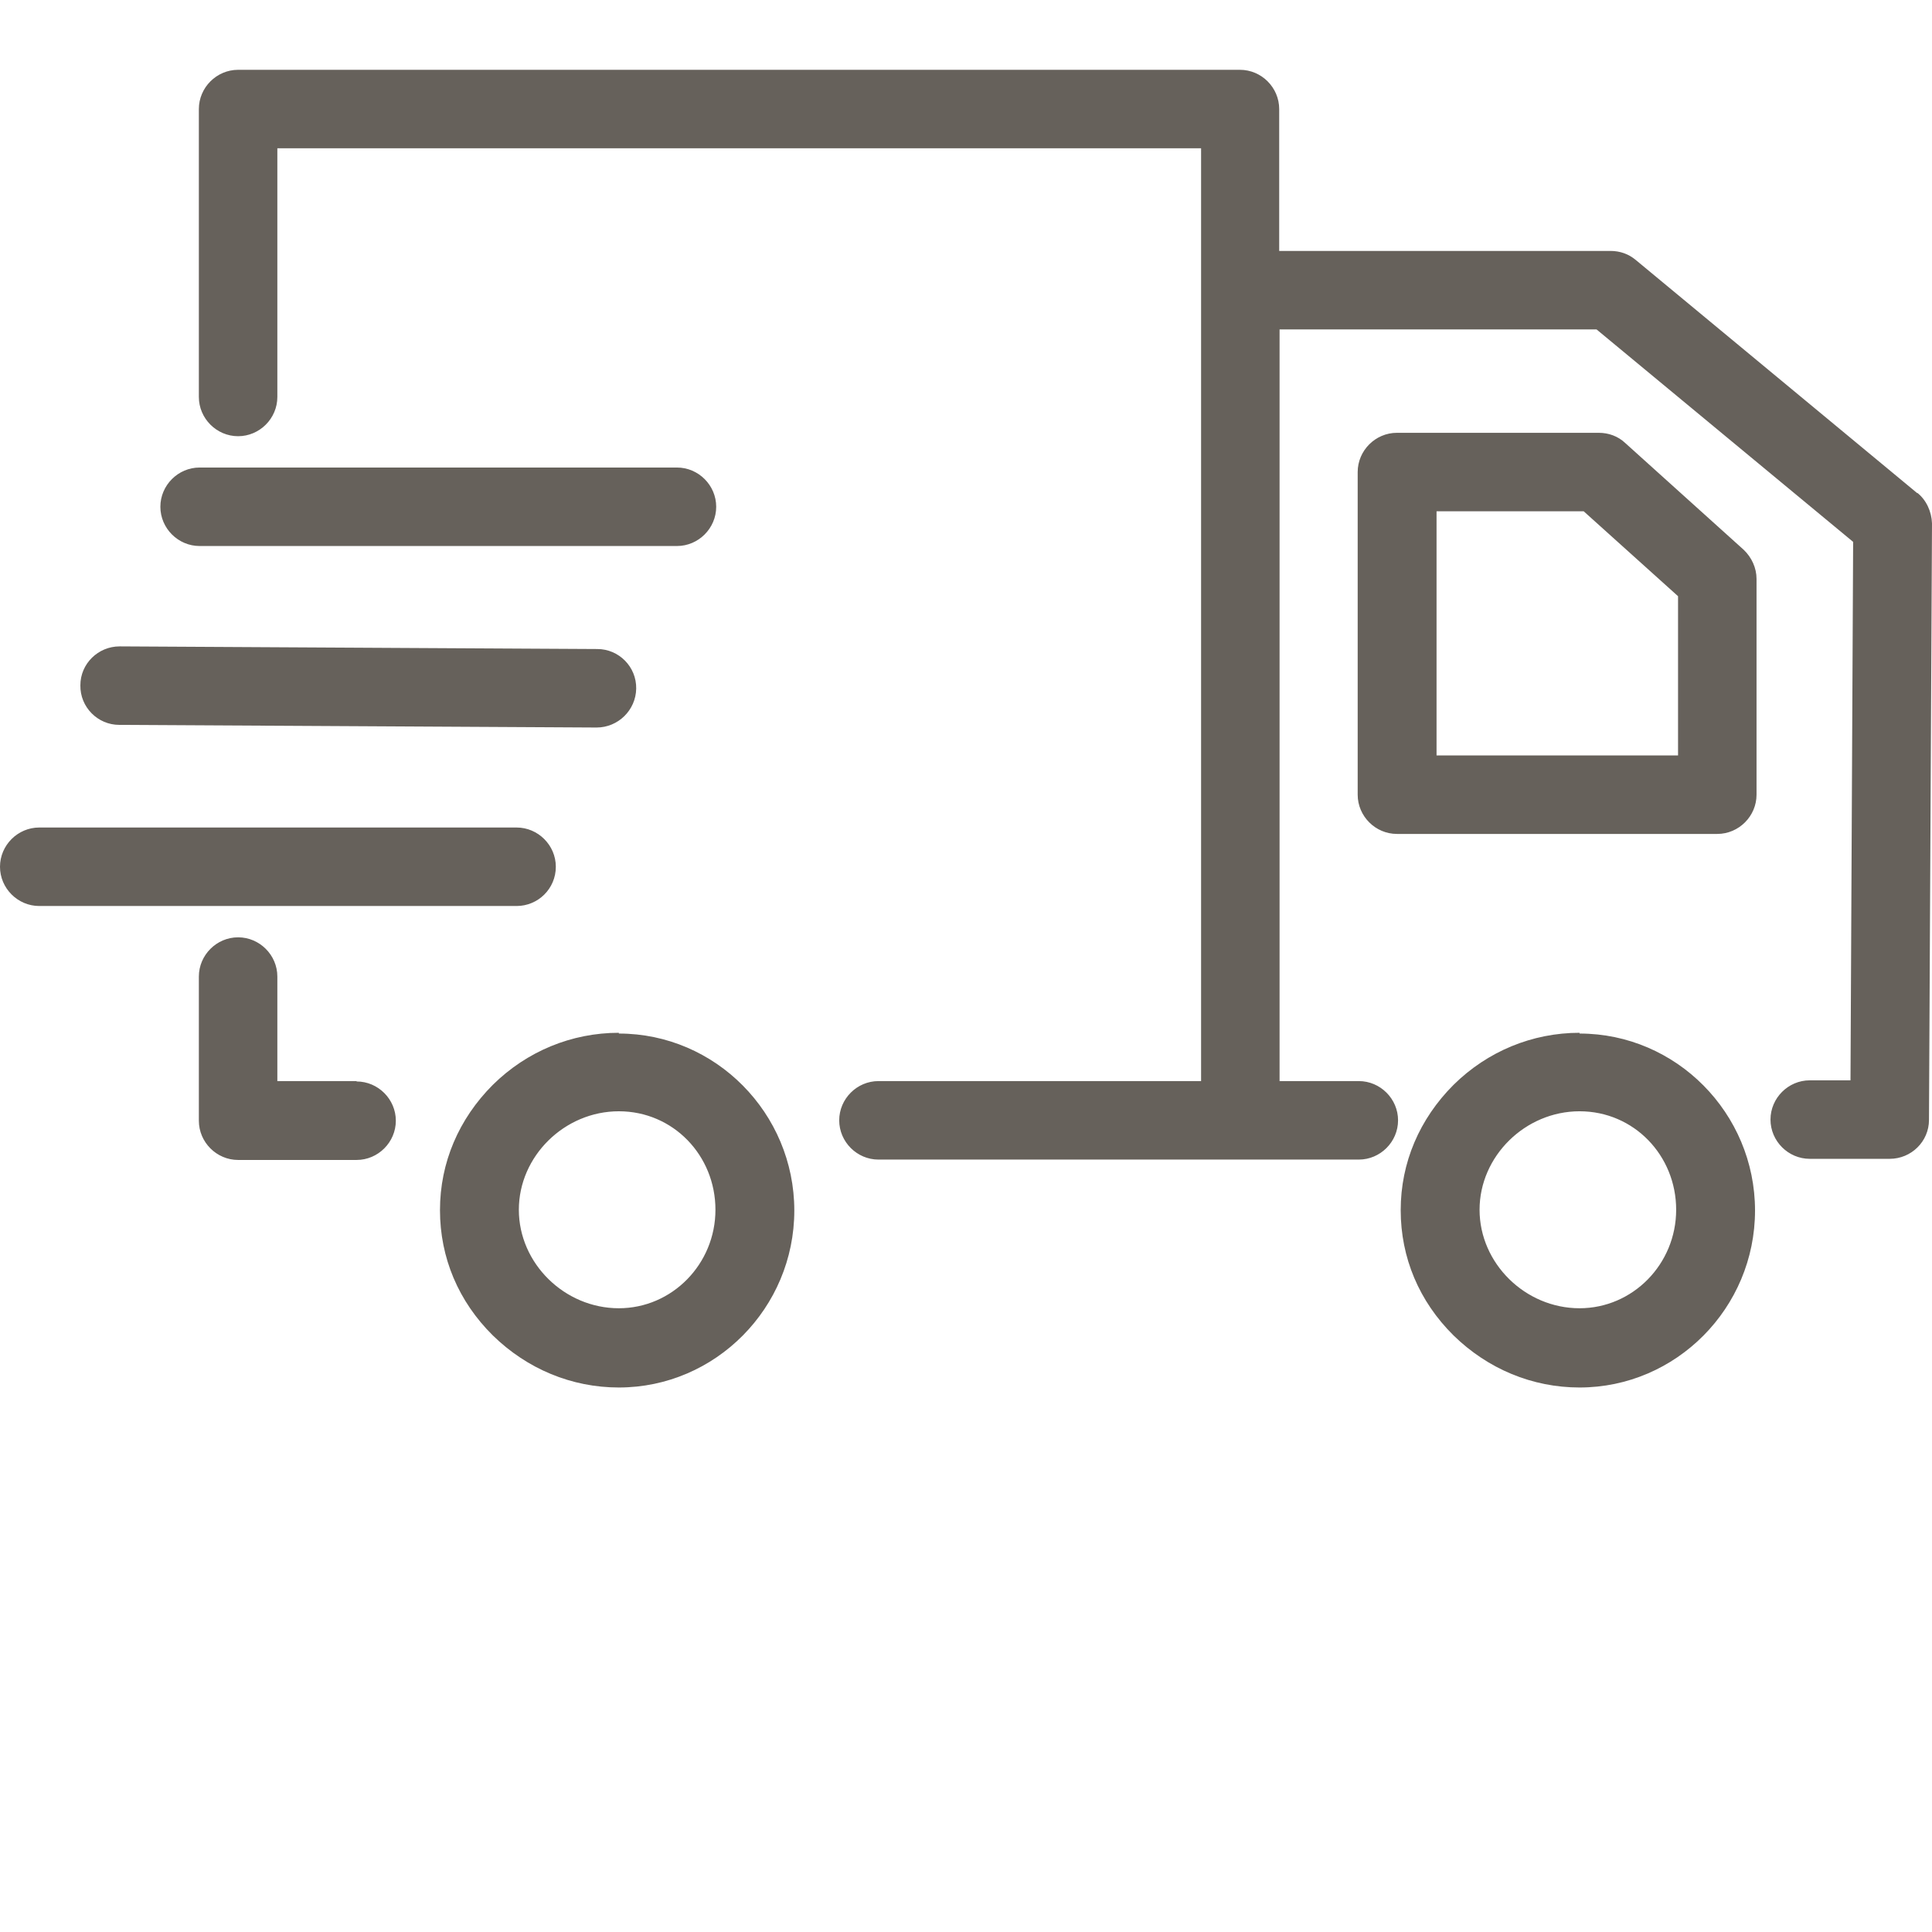
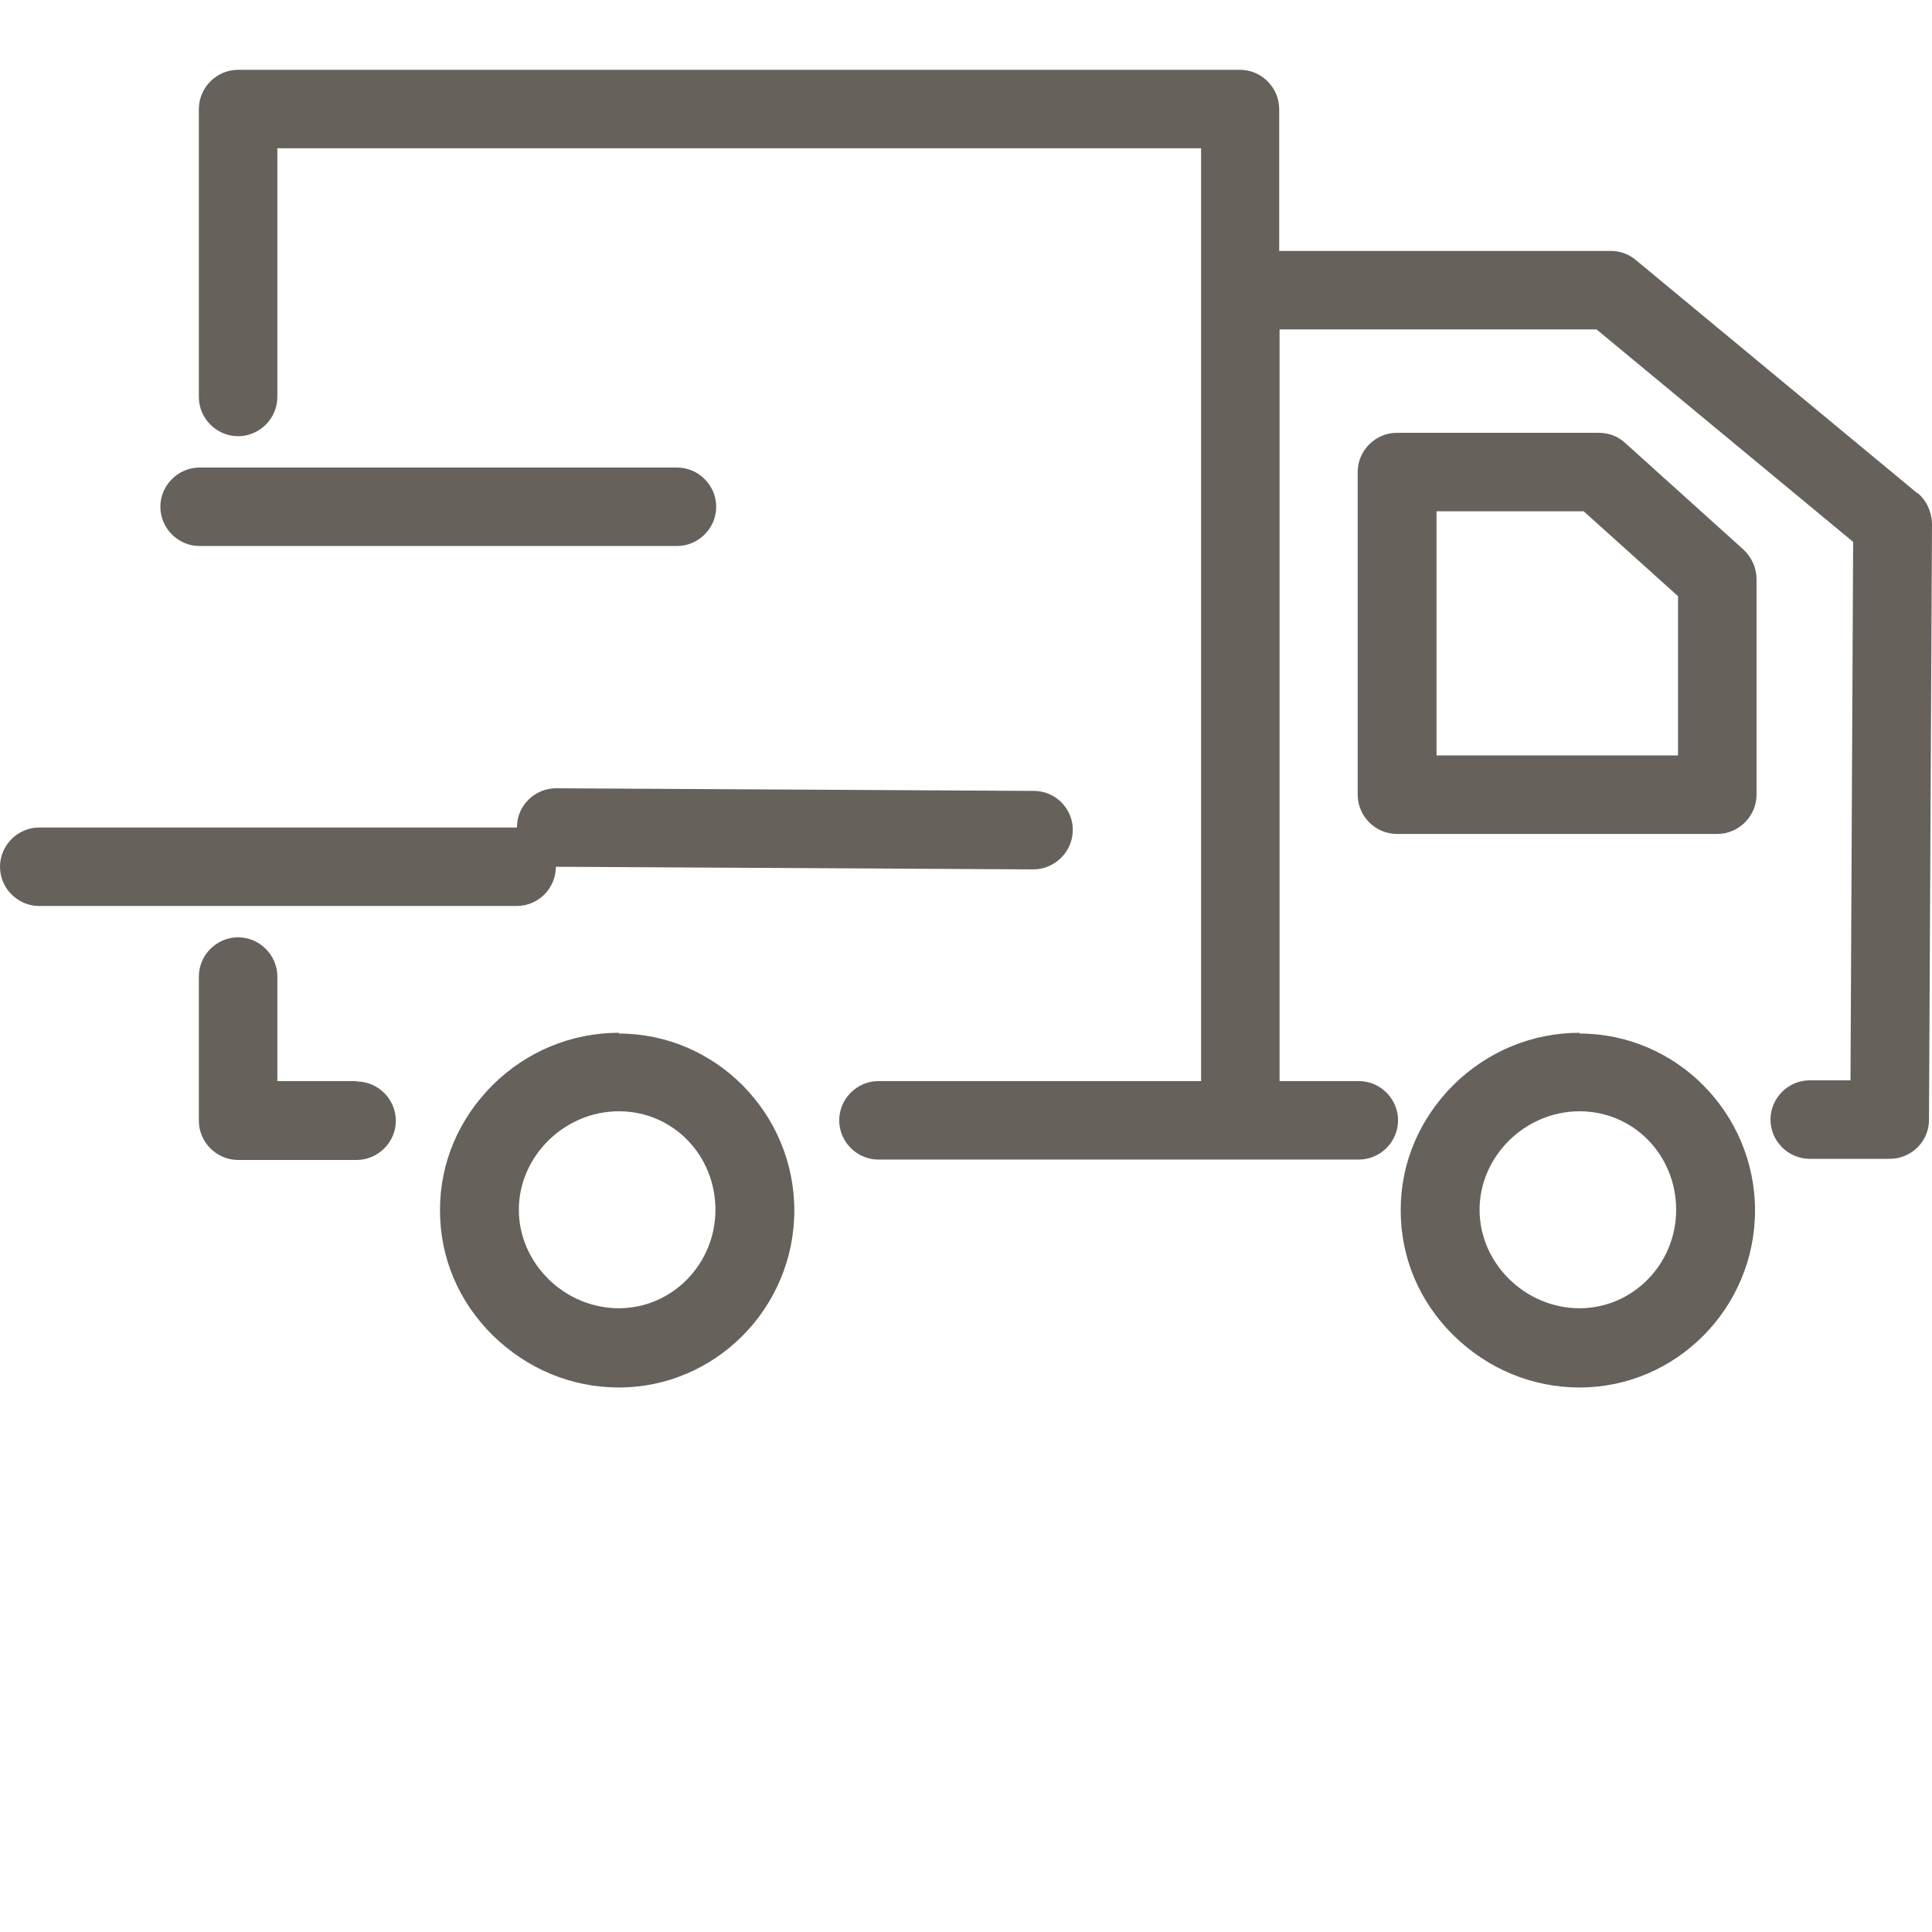
<svg xmlns="http://www.w3.org/2000/svg" version="1.1" viewBox="0 0 512 512">
  <defs>
    <style>
      .cls-1 {
        fill: #66615b;
      }

      .cls-2 {
        display: none;
      }
    </style>
  </defs>
  <g>
    <g id="Capa_1">
-       <path class="cls-1" d="M418.6,273.7c-12.5,0-24.4,4.9-33.4,13.8-9,9-14,20.6-14,33.2s4.9,24.2,14,33.2c9.1,8.9,20.9,13.8,33.4,13.8,25.6,0,46.5-21.1,46.5-46.9s-20.9-46.9-46.5-46.9ZM418.6,346.7c-14.4,0-26.5-11.9-26.5-26.1s12.1-26.1,26.5-26.1,25.6,11.7,25.6,26.1-11.5,26.1-25.6,26.1ZM430.7,117.4c-1.9-1.8-4.4-2.7-7-2.7h-53.5c-5.7,0-10.4,4.7-10.4,10.4v85.5c0,5.7,4.7,10.4,10.4,10.4h84.9c5.7,0,10.4-4.7,10.4-10.4v-57.2c0-2.9-1.3-5.7-3.4-7.7l-31.4-28.3ZM444.7,200.2h-64v-64.7h39l25,22.5v42.2ZM164,273.7c-12.5,0-24.4,4.9-33.4,13.8-9,9-14,20.6-14,33.2s4.9,24.2,14,33.2c9.1,8.9,20.9,13.8,33.4,13.8,25.6,0,46.5-21.1,46.5-46.9s-20.9-46.9-46.5-46.9ZM164,346.7c-14.4,0-26.5-11.9-26.5-26.1s12.1-26.1,26.5-26.1,25.6,11.7,25.6,26.1-11.5,26.1-25.6,26.1ZM94.5,286.5h-21v-27.7c0-5.7-4.7-10.4-10.4-10.4s-10.4,4.7-10.4,10.4v38.2c0,5.7,4.7,10.4,10.4,10.4h31.4c5.7,0,10.4-4.7,10.4-10.4s-4.7-10.4-10.4-10.4ZM147.3,229.7c0-5.7-4.7-10.4-10.4-10.4H10.4C4.7,219.3,0,224,0,229.7s4.7,10.4,10.4,10.4h126.5c5.7,0,10.4-4.6,10.4-10.4ZM31.6,192.1l126.5.7c5.7,0,10.4-4.6,10.5-10.3.1-5.8-4.6-10.5-10.3-10.5l-126.5-.7h-.1c-5.7,0-10.4,4.6-10.4,10.3-.1,5.8,4.6,10.5,10.3,10.5ZM52.9,144.7h126.5c5.7,0,10.4-4.7,10.4-10.4s-4.7-10.4-10.4-10.4H52.9c-5.7,0-10.4,4.7-10.4,10.4s4.7,10.4,10.4,10.4ZM508.1,130.7h0l-74.6-61.8c-1.9-1.6-4.2-2.4-6.7-2.4h-87.8V28.9c0-5.7-4.7-10.4-10.4-10.4H63.1c-5.7,0-10.4,4.7-10.4,10.4v76.3c0,5.7,4.7,10.4,10.4,10.4s10.4-4.7,10.4-10.4V39.3h244.8v247.2h-85.5c-5.7,0-10.4,4.7-10.4,10.4s4.7,10.4,10.4,10.4h127.3c5.7,0,10.4-4.7,10.4-10.4s-4.7-10.4-10.4-10.4h-21V87.3h84l68,56.3-.7,142.7h-10.8c-5.7,0-10.4,4.7-10.4,10.4s4.7,10.4,10.4,10.4h21.2c5.7,0,10.4-4.6,10.4-10.3l.8-158.1c-.1-3.1-1.5-6.2-3.9-8.1Z" />
+       <path class="cls-1" d="M418.6,273.7c-12.5,0-24.4,4.9-33.4,13.8-9,9-14,20.6-14,33.2s4.9,24.2,14,33.2c9.1,8.9,20.9,13.8,33.4,13.8,25.6,0,46.5-21.1,46.5-46.9s-20.9-46.9-46.5-46.9ZM418.6,346.7c-14.4,0-26.5-11.9-26.5-26.1s12.1-26.1,26.5-26.1,25.6,11.7,25.6,26.1-11.5,26.1-25.6,26.1ZM430.7,117.4c-1.9-1.8-4.4-2.7-7-2.7h-53.5c-5.7,0-10.4,4.7-10.4,10.4v85.5c0,5.7,4.7,10.4,10.4,10.4h84.9c5.7,0,10.4-4.7,10.4-10.4v-57.2c0-2.9-1.3-5.7-3.4-7.7l-31.4-28.3ZM444.7,200.2h-64v-64.7h39l25,22.5v42.2ZM164,273.7c-12.5,0-24.4,4.9-33.4,13.8-9,9-14,20.6-14,33.2s4.9,24.2,14,33.2c9.1,8.9,20.9,13.8,33.4,13.8,25.6,0,46.5-21.1,46.5-46.9s-20.9-46.9-46.5-46.9ZM164,346.7c-14.4,0-26.5-11.9-26.5-26.1s12.1-26.1,26.5-26.1,25.6,11.7,25.6,26.1-11.5,26.1-25.6,26.1ZM94.5,286.5h-21v-27.7c0-5.7-4.7-10.4-10.4-10.4s-10.4,4.7-10.4,10.4v38.2c0,5.7,4.7,10.4,10.4,10.4h31.4c5.7,0,10.4-4.7,10.4-10.4s-4.7-10.4-10.4-10.4ZM147.3,229.7c0-5.7-4.7-10.4-10.4-10.4H10.4C4.7,219.3,0,224,0,229.7s4.7,10.4,10.4,10.4h126.5c5.7,0,10.4-4.6,10.4-10.4Zl126.5.7c5.7,0,10.4-4.6,10.5-10.3.1-5.8-4.6-10.5-10.3-10.5l-126.5-.7h-.1c-5.7,0-10.4,4.6-10.4,10.3-.1,5.8,4.6,10.5,10.3,10.5ZM52.9,144.7h126.5c5.7,0,10.4-4.7,10.4-10.4s-4.7-10.4-10.4-10.4H52.9c-5.7,0-10.4,4.7-10.4,10.4s4.7,10.4,10.4,10.4ZM508.1,130.7h0l-74.6-61.8c-1.9-1.6-4.2-2.4-6.7-2.4h-87.8V28.9c0-5.7-4.7-10.4-10.4-10.4H63.1c-5.7,0-10.4,4.7-10.4,10.4v76.3c0,5.7,4.7,10.4,10.4,10.4s10.4-4.7,10.4-10.4V39.3h244.8v247.2h-85.5c-5.7,0-10.4,4.7-10.4,10.4s4.7,10.4,10.4,10.4h127.3c5.7,0,10.4-4.7,10.4-10.4s-4.7-10.4-10.4-10.4h-21V87.3h84l68,56.3-.7,142.7h-10.8c-5.7,0-10.4,4.7-10.4,10.4s4.7,10.4,10.4,10.4h21.2c5.7,0,10.4-4.6,10.4-10.3l.8-158.1c-.1-3.1-1.5-6.2-3.9-8.1Z" />
    </g>
    <g id="Like" class="cls-2">
-       <path id="Like-2" data-name="Like" class="cls-1" d="M500.8,312.5c2.4-14.4-1.1-30.1-10.4-46.8,3.4-24-2-42.9-16.2-56.5-25.8-24.6-76.7-27.1-159.6-7.9-3-13.5.8-33.7,11.1-59.3.2-.6.5-1.2.6-1.9,6.7-25.2,7.5-50.7,2.3-73.9-4.8-21.2-14.4-39.3-27-50.9-13.2-12.2-29-16.2-43.2-11.1-13.4,4.8-30.6,19.5-36.5,62.3-9.8,70.4-34.6,95.9-60.8,122.8-13.8,14.2-28,28.8-40,49.6-5.6-3.1-11.9-4.7-18.3-4.7-20.8,0-40.9.6-58.3,8-16.3,6.9-35.7,22.6-35.7,58.1v146.4c0,43.8,40.6,67.4,78.8,67.4s35.5-6.3,44.7-16.7c31.8,6.9,87,13.4,140.7,13.5h1c80,0,135.2-13.2,164-39.2,15.4-13.9,23.2-31.6,22.9-51.7,8.4-5,15.1-12.5,19.2-21.4,6.3-13.9,6.5-30.8.4-51.6,11.3-9.8,18.2-21.3,20.4-34.4h0ZM87.6,482c-18.8,0-46.8-9.4-46.8-35.4v-146.4c0-26.7,13.3-34,62-34,3.4,0,6.1,2.8,6.1,6.1v202.2c0,3.1-8.1,7.5-21.3,7.5ZM452.9,327.5c-6.4,4.1-9,12.1-6.3,19.1,6.5,17.2,8,30.6,4.4,38.5-1.3,2.8-4,7-12.5,10.1-7.2,2.7-11.5,10.1-10.2,17.7,2.5,14.4-1.2,25.4-11.6,34.8-22.1,20-72.8,31-142.6,31h-.9c-53,0-104.3-6.6-132.1-12.4v-194.1c0-.5,0-1,0-1.5,11.1-26.4,26.7-42.4,43.1-59.3,27.3-28.1,58.2-59.9,69.5-140.7,3.6-25.8,11.5-35.1,15.6-36.6,3.9-1.4,9.2,3.1,10.8,4.6,12.9,11.9,27.6,46.2,15.7,92.1-17.5,43.8-18.6,75.9-3.5,98,3.8,5.5,10.6,8.1,17.1,6.5,100.9-25.1,132.9-12.7,142.9-3.1,2.6,2.5,10.4,10,5.8,33.3-.8,4,0,8.1,2.1,11.6,17.9,28.7,7.1,41.1-7.2,50.3h0Z" />
-     </g>
+       </g>
  </g>
</svg>